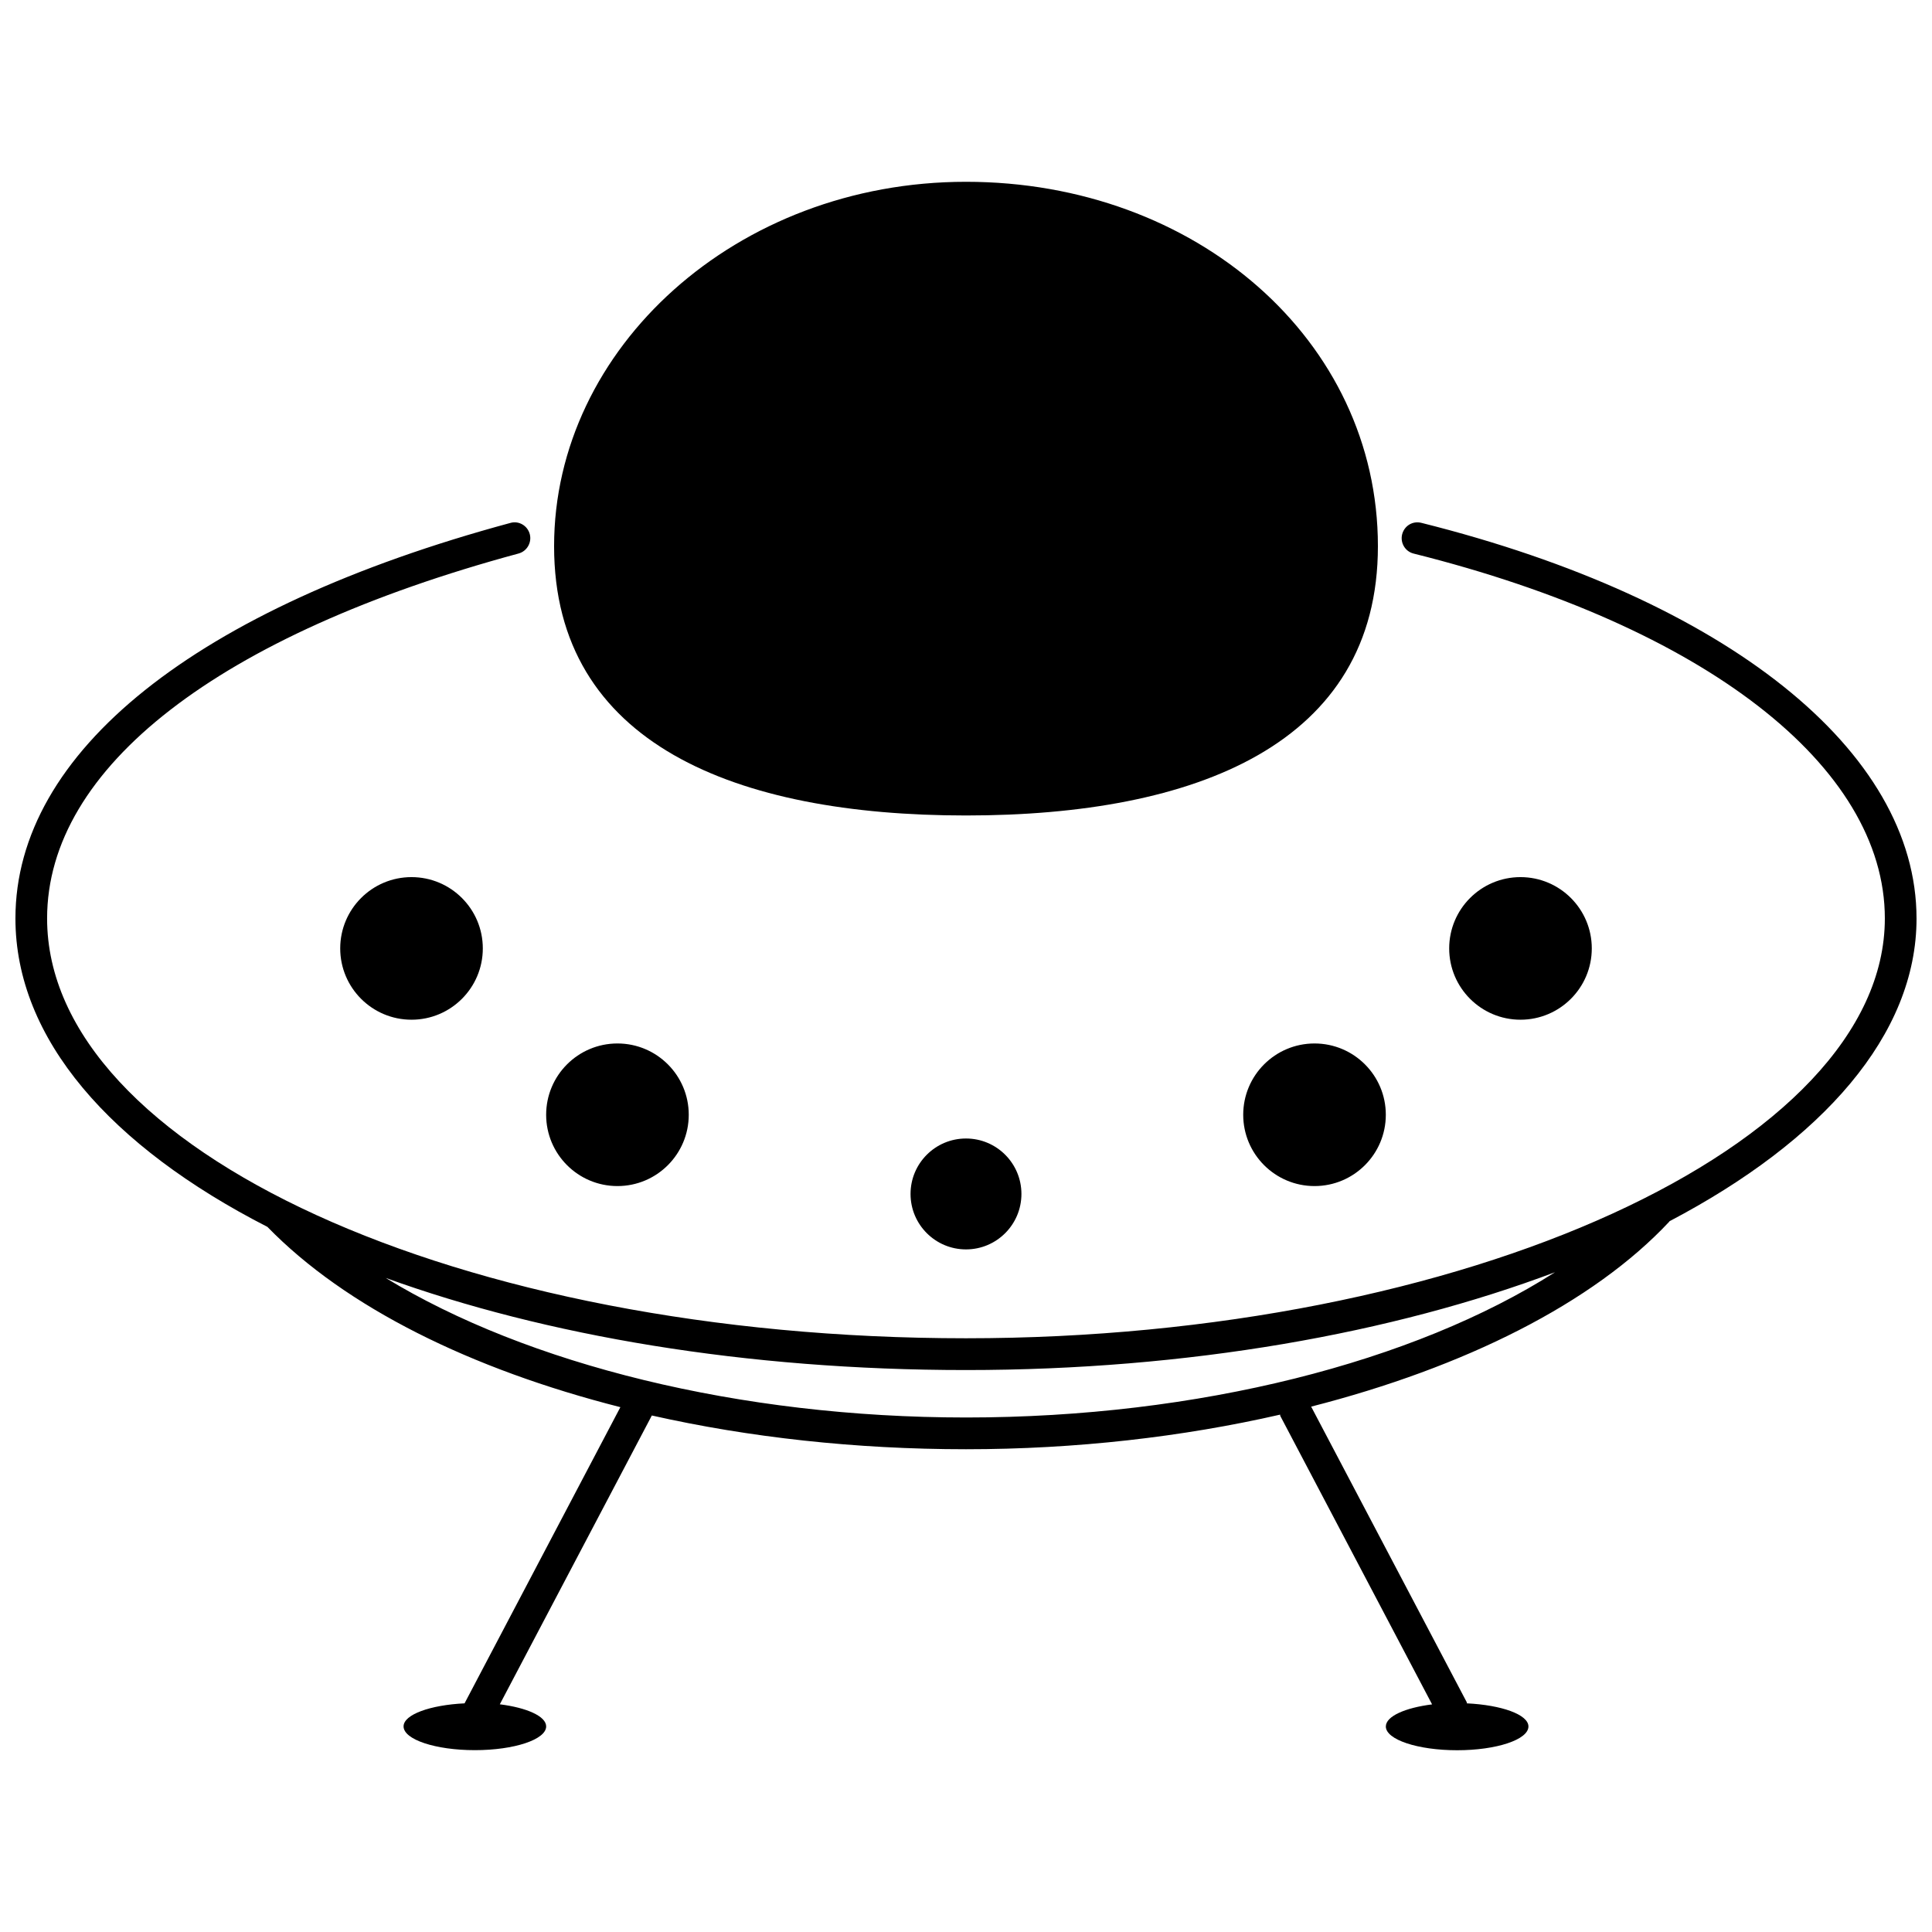
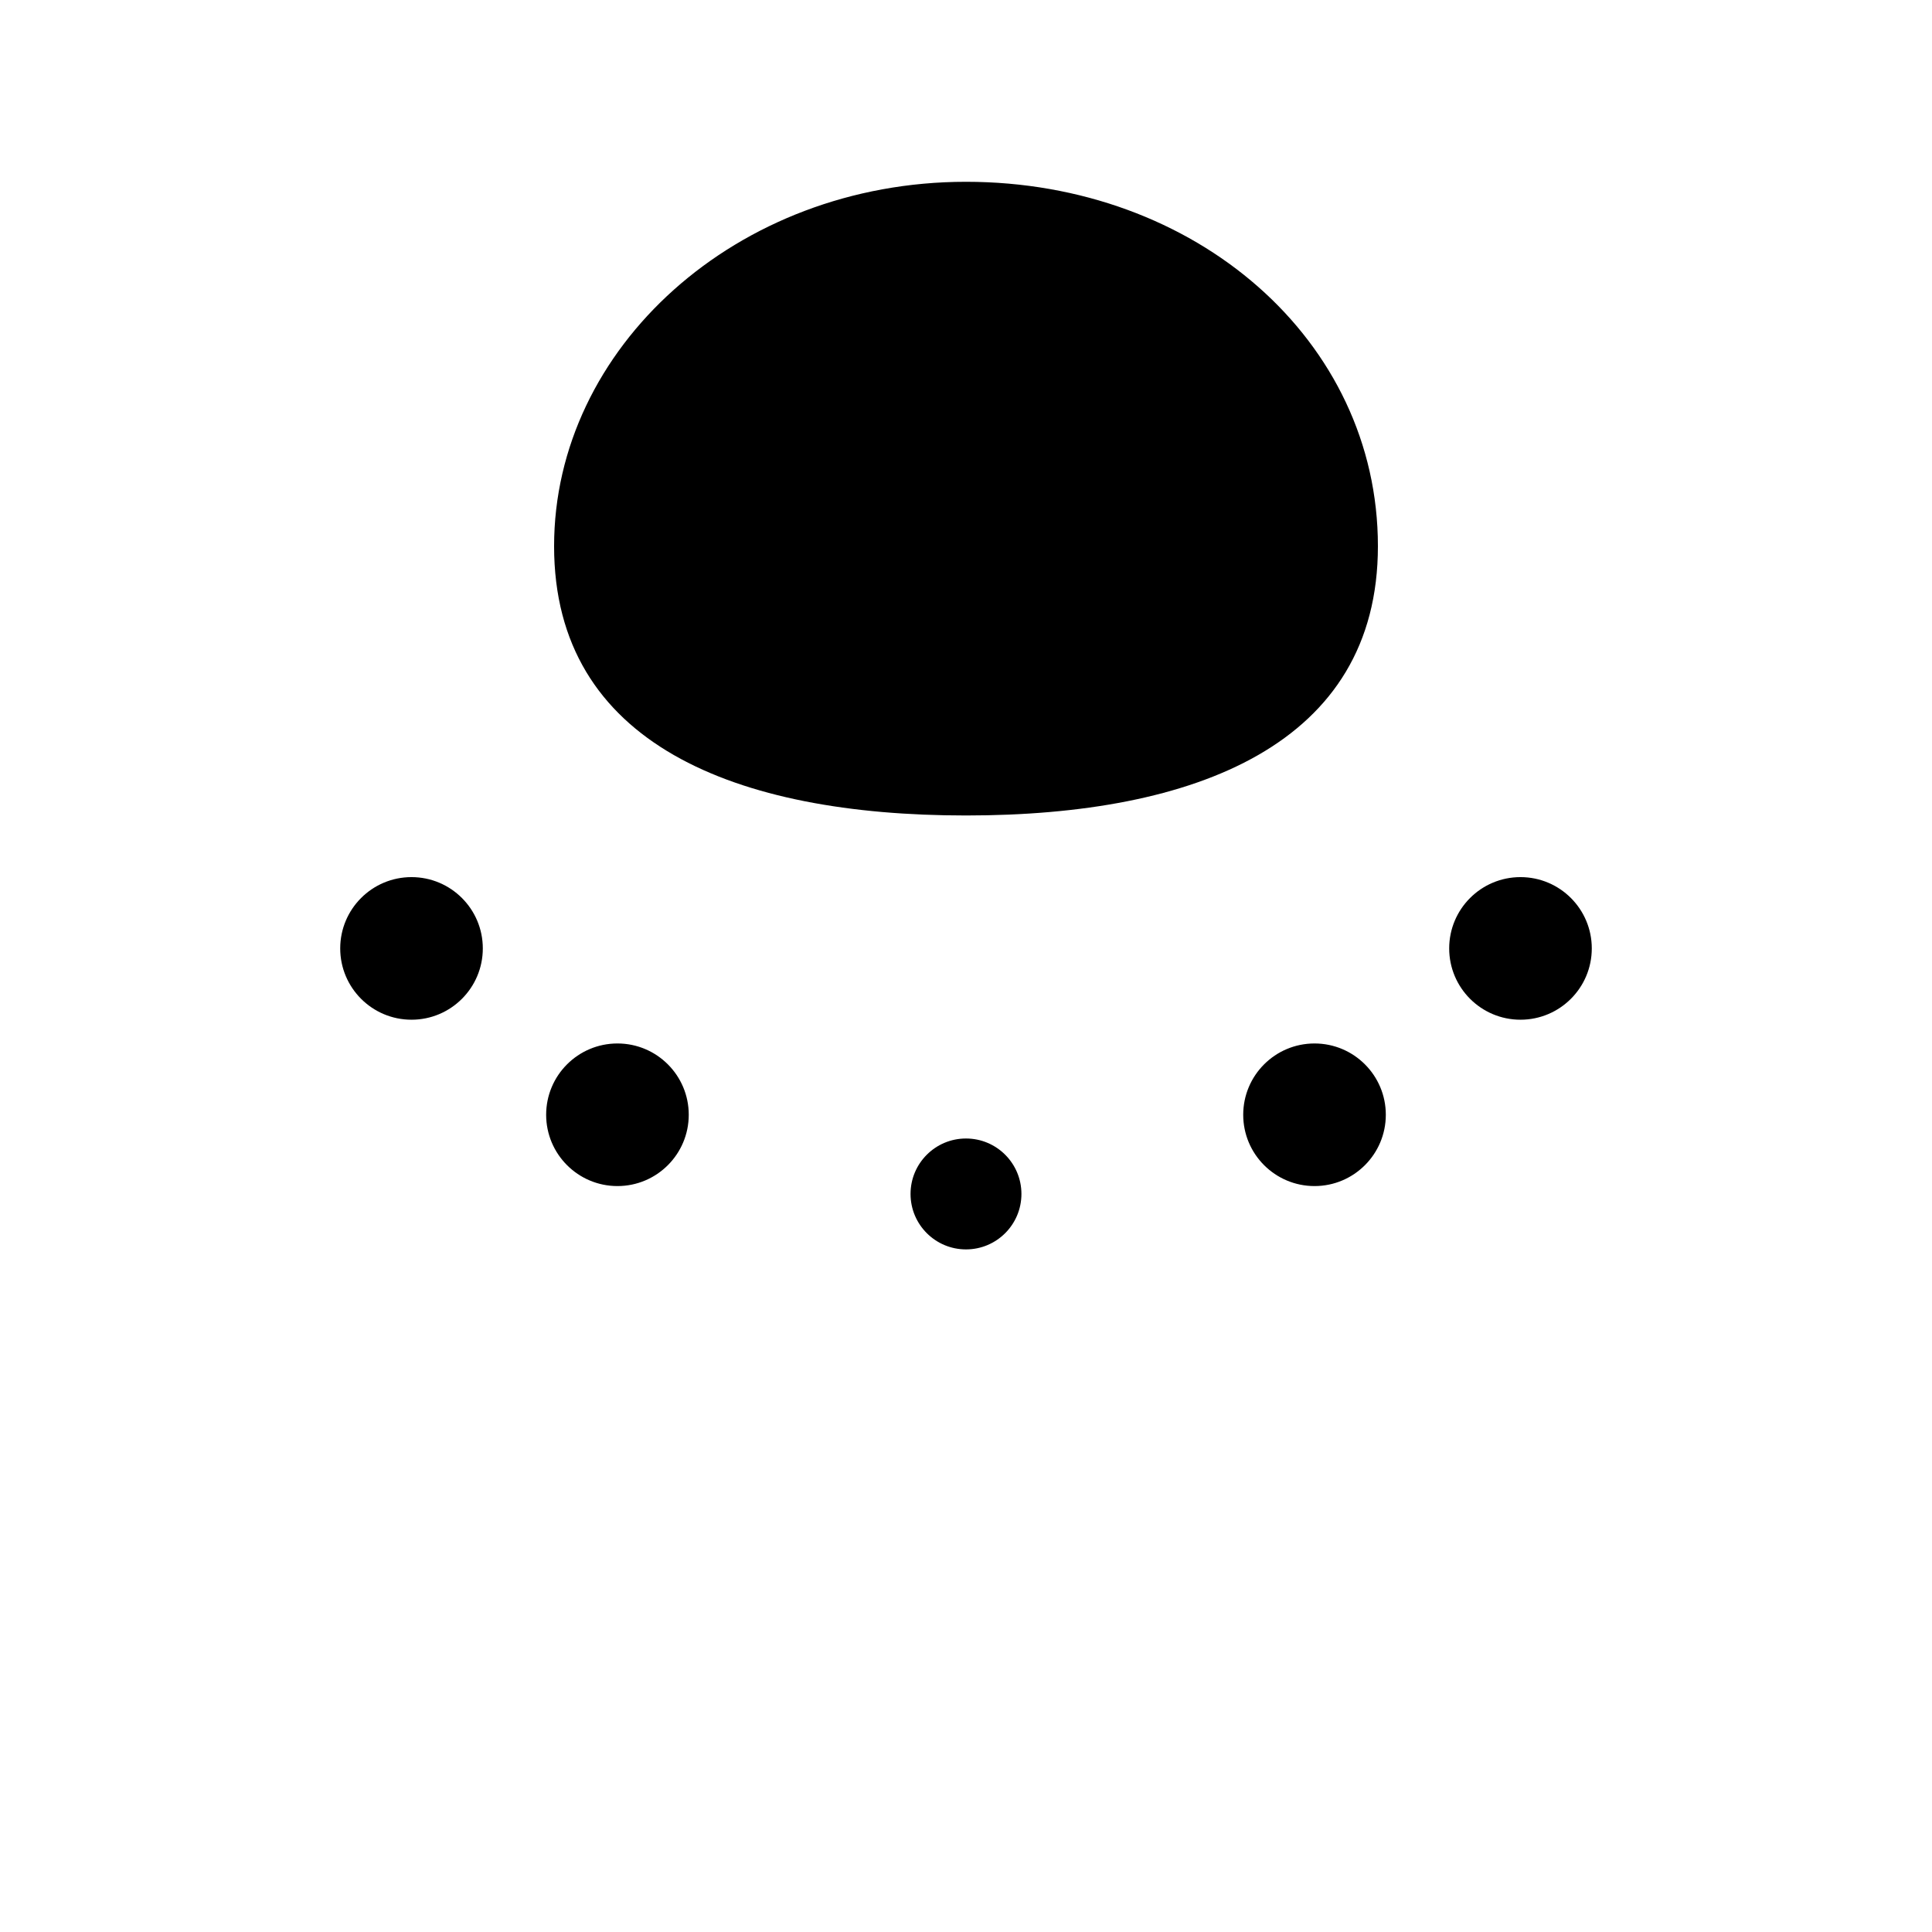
<svg xmlns="http://www.w3.org/2000/svg" width="800px" height="800px" version="1.1" viewBox="144 144 512 512">
  <defs>
    <clipPath id="a">
      <path d="m148.09 282h503.81v326h-503.81z" />
    </clipPath>
  </defs>
  <g clip-path="url(#a)">
-     <path d="m651.9 387.4c0-44.418-50.297-84.598-131.22-104.84-2.352-0.586-4.535 0.82-5.102 3.066-0.547 2.246 0.82 4.535 3.066 5.082 77 19.25 124.86 56.301 124.86 96.688 0 60.332-111.51 111.26-243.51 111.26-134.27 0-243.51-49.918-243.51-111.26 0-39.988 45.531-75.234 124.95-96.711 2.227-0.609 3.547-2.918 2.961-5.144-0.59-2.223-2.898-3.609-5.144-2.957-83.359 22.523-131.16 60.73-131.16 104.81 0 31.949 25.273 60.5 66.777 81.742 20.738 21.309 53.906 37.703 93.539 47.777l-41.293 78.492c-9.09 0.441-16.164 2.961-16.164 6.109 0 3.484 8.461 6.297 18.895 6.297s18.895-2.812 18.895-6.297c0-2.688-5.144-4.953-12.281-5.856l40.285-76.535c25.715 5.793 53.93 8.941 83.254 8.941 29.117 0 57.391-3.254 83.254-9.172 0.043 0.105-0.02 0.23 0.043 0.355l40.223 76.434c-7.137 0.902-12.258 3.148-12.258 5.856 0 3.484 8.461 6.297 18.895 6.297s18.895-2.812 18.895-6.297c0-3.168-7.16-5.688-16.312-6.129-0.043-0.082 0.02-0.188-0.02-0.273l-41.25-78.363c40.598-10.391 74.648-27.352 94.906-49.016 0.02-0.043 0.02-0.082 0.043-0.105 40.527-21.289 65.484-49.379 65.484-80.258zm-251.9 132.25c-59.973 0-116.32-14.105-153.79-36.988 42.301 15.305 95.324 24.414 153.79 24.414 58.965 0 113.12-9.742 156.1-25.926-37.324 23.805-94.594 38.5-156.1 38.5z" />
-   </g>
-   <path d="m400 360.11c60.879 0 109.16-18.895 109.16-71.371 0-54.578-48.281-96.562-109.16-96.562-60.879-0.004-109.16 44.082-109.16 96.562 0 52.48 48.281 71.371 109.16 71.371z" />
+     </g>
+   <path d="m400 360.11c60.879 0 109.16-18.895 109.16-71.371 0-54.578-48.281-96.562-109.16-96.562-60.879-0.004-109.16 44.082-109.16 96.562 0 52.48 48.281 71.371 109.16 71.371" />
  <path d="m492.36 420.53c-10.434 0-18.895 8.461-18.895 18.895s8.461 18.895 18.895 18.895c10.434 0 18.895-8.461 18.895-18.895s-8.461-18.895-18.895-18.895z" />
  <path d="m414.69 460.41c0 8.113-6.578 14.695-14.691 14.695-8.117 0-14.695-6.582-14.695-14.695 0-8.117 6.578-14.695 14.695-14.695 8.113 0 14.691 6.578 14.691 14.695" />
  <path d="m565.84 395.34c0-10.434-8.461-18.895-18.895-18.895s-18.895 8.461-18.895 18.895 8.461 18.895 18.895 18.895c10.434-0.004 18.895-8.465 18.895-18.895z" />
  <path d="m234.16 395.34c0 10.434 8.461 18.895 18.895 18.895 10.434 0 18.895-8.461 18.895-18.895s-8.461-18.895-18.895-18.895c-10.434 0-18.895 8.461-18.895 18.895z" />
  <path d="m307.63 458.32c10.434 0 18.895-8.461 18.895-18.895s-8.461-18.895-18.895-18.895c-10.434 0-18.895 8.461-18.895 18.895 0.004 10.434 8.461 18.895 18.895 18.895z" />
</svg>